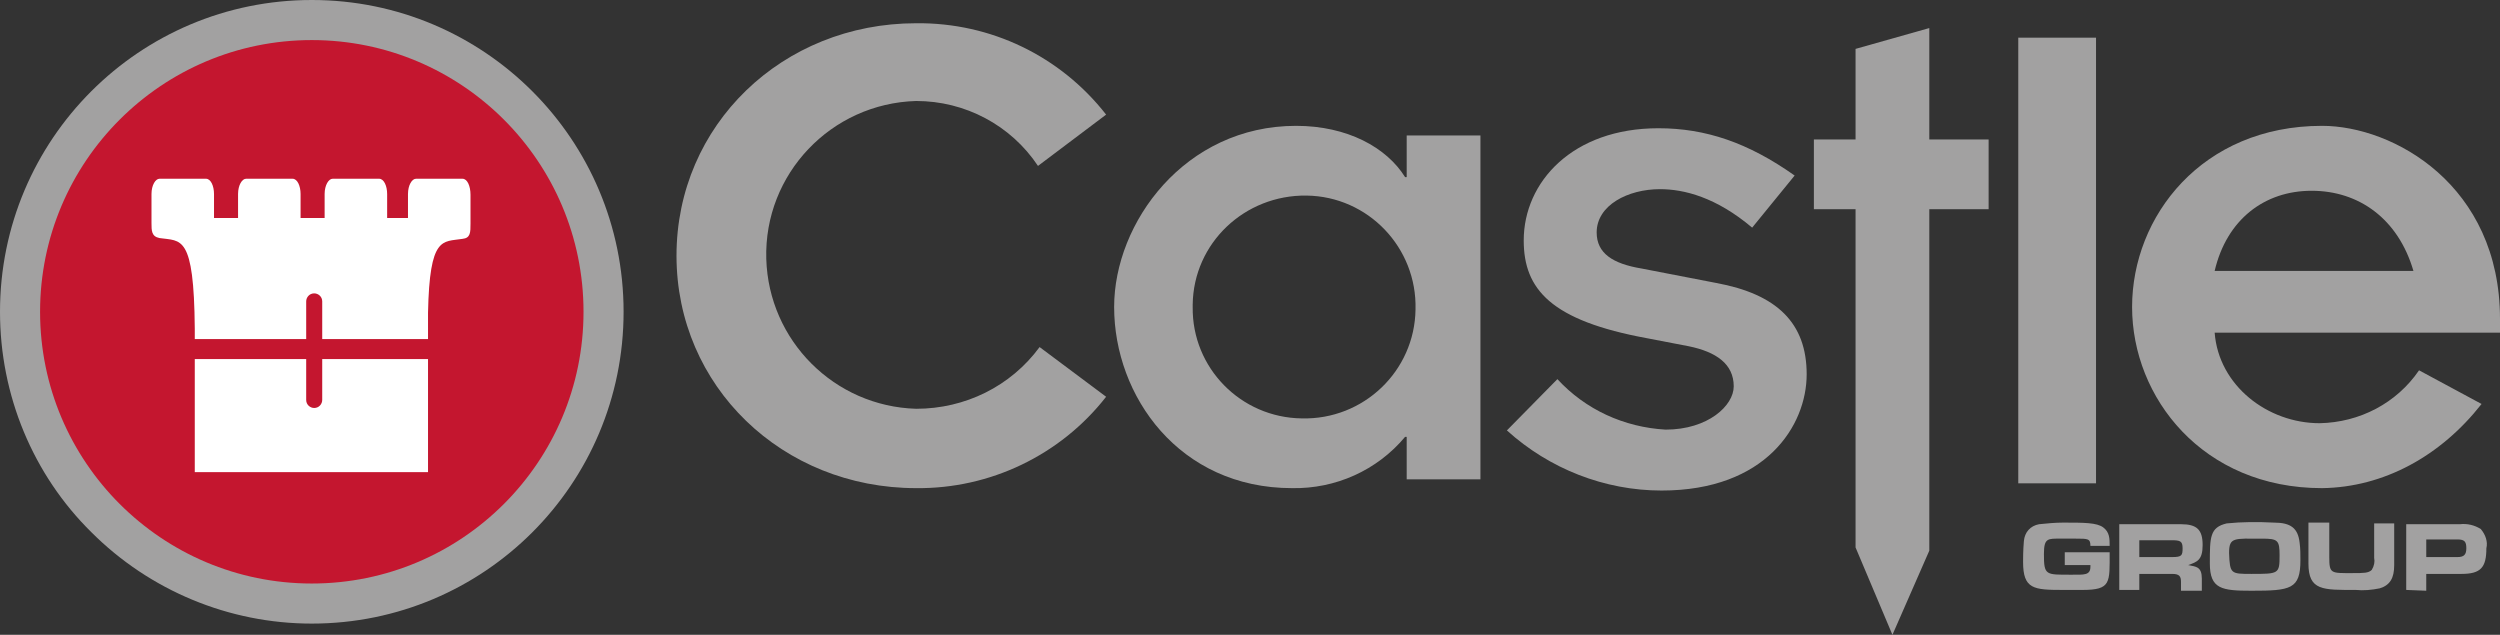
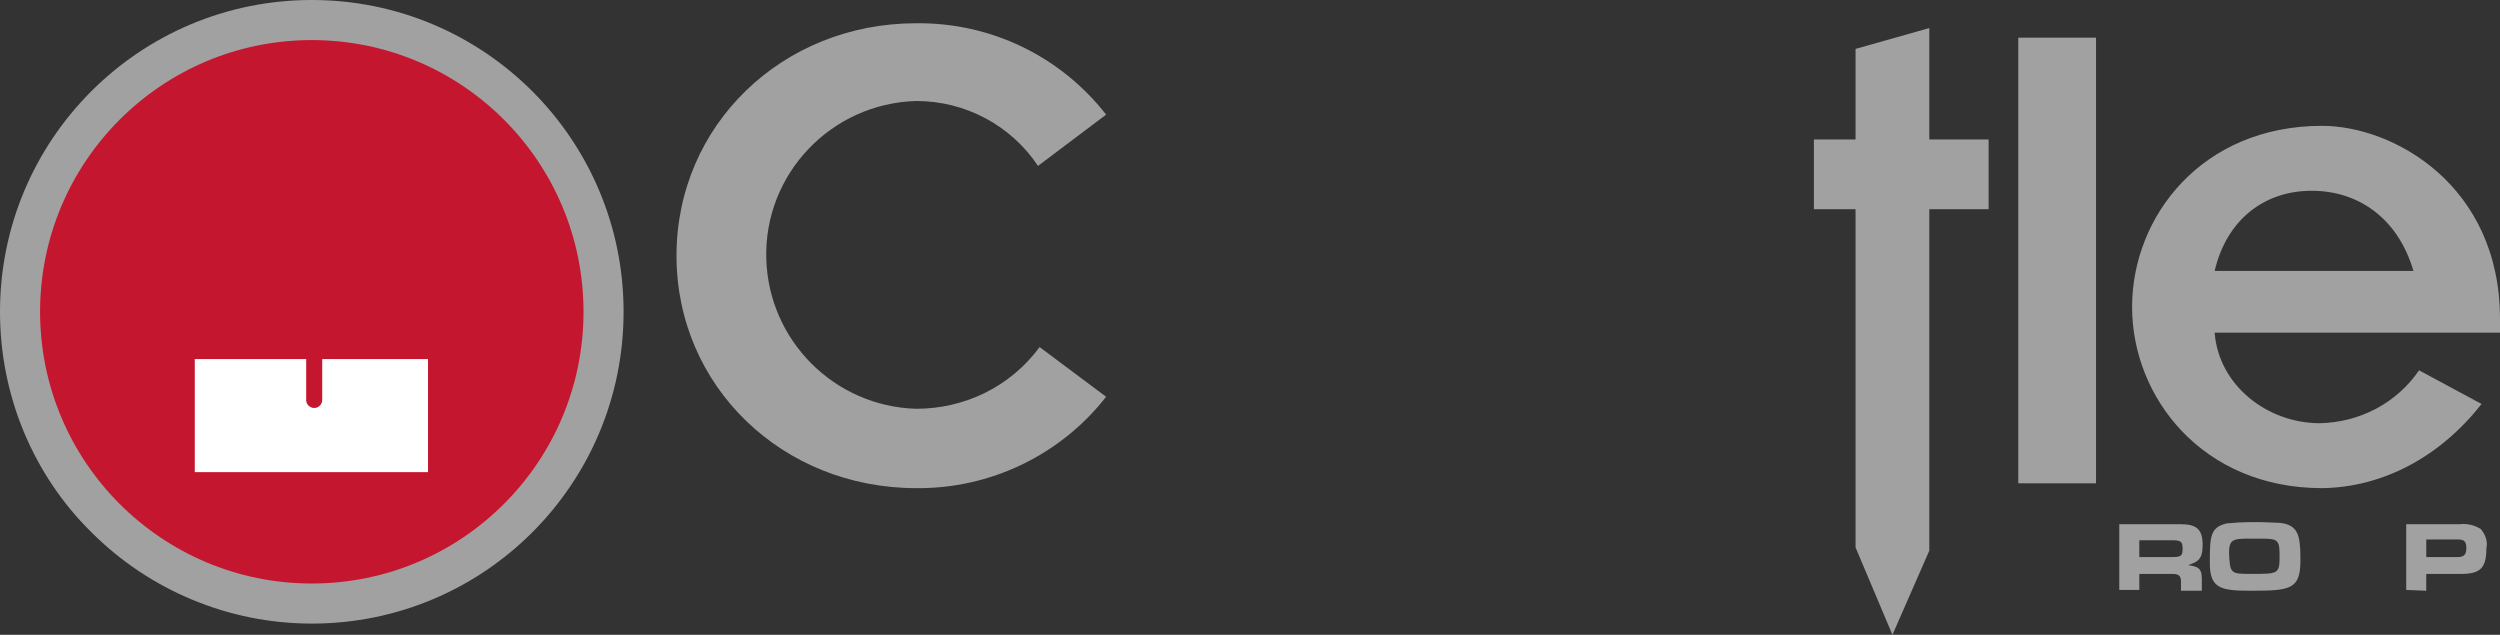
<svg xmlns="http://www.w3.org/2000/svg" version="1.1" id="Layer_1" x="0px" y="0px" viewBox="0 0 311.9 79.2" style="enable-background:new 0 0 311.9 79.2;" xml:space="preserve">
  <rect x="0" y="0" width="311.9" height="79.2" fill="#333333" stroke="none" />
  <style type="text/css">
	.st0{fill:#A2A1A1;}
	.st1{fill:#C4162F;}
	.st2{fill:#FFFFFF;}
</style>
  <g>
    <g id="Layer_1_00000013902759848514092500000010136225584033736590_">
      <path class="st0" d="M138,49.5c-5.7,7.3-14.5,11.5-23.7,11.4c-16.7,0-29.9-12.7-29.9-29s13.2-29,29.9-29c9.3-0.1,18,4.1,23.7,11.4    l-8.5,6.4c-3.4-5.1-9.1-8.1-15.2-8.1c-10.6,0.3-19,9.1-18.7,19.7c0.3,10.2,8.5,18.4,18.7,18.7c6.1,0,11.8-2.8,15.4-7.7L138,49.5z" />
-       <path class="st0" d="M175.5,54.5h-0.2c-3.5,4.2-8.7,6.5-14.1,6.4c-14.1,0-22.2-11.5-22.2-22.6c0-10.5,8.8-22.6,22.7-22.6    c6.4,0,11.3,2.7,13.6,6.4h0.2v-5.2h9.2v42.9h-9.2V54.5z M162.4,52.2c7.7,0.2,14.1-5.9,14.2-13.6c0.2-7.7-5.9-14.1-13.6-14.2    s-14.1,5.9-14.2,13.6c0,0.1,0,0.2,0,0.3C148.7,45.9,154.8,52.1,162.4,52.2L162.4,52.2z" />
-       <path class="st0" d="M194.3,47.3c3.5,3.8,8.3,6,13.5,6.3c5.3,0,8.5-3,8.5-5.4c0-2.8-2.2-4.3-5.6-5l-5.2-1    c-12-2.2-15.4-6.1-15.4-12.2c0-7.3,6.1-14,16.8-14c5.9,0,11.2,1.8,17,5.9l-5.3,6.5c-4.5-3.8-8.5-4.8-11.5-4.8c-4,0-7.9,2-7.9,5.4    c0,2.6,2,3.9,5.6,4.5l9.3,1.8c7.6,1.4,11.3,5,11.3,11.4s-5.1,14.5-18.1,14.5c-7.1,0-14-2.7-19.3-7.5L194.3,47.3z" />
      <path class="st0" d="M309.6,50.4c-5.1,6.5-12.2,10.4-19.9,10.5c-14.9,0-23.7-11.3-23.7-22.6c0-11.3,8.7-22.6,23.7-22.6    c8.9,0,22.2,7.4,22.2,24.1v1.7h-35.6c0.5,6.6,6.6,11.3,13.1,11.3c5-0.1,9.6-2.5,12.4-6.6L309.6,50.4z M301.1,33.8    c-1.9-6.5-6.8-10-12.7-10c-5.9,0-10.6,3.6-12.1,10H301.1z" />
      <rect x="251.8" y="4.7" class="st0" width="9.7" height="55.6" />
      <path class="st0" d="M236.1,79.2l-4.6-10.9V26.1h-5.2v-8.7h5.2V6.1l9.2-2.6v13.9h7.4v8.7h-7.4v42.6L236.1,79.2z" />
-       <path class="st0" d="M257.6,70.5v-1.6h5.6c0,3.8,0.2,4.7-3.4,4.7h-2.4c-3.7,0-5-0.1-5-3.5c0-0.5,0-1.4,0.1-2.6    c0.1-1.1,0.8-1.9,1.9-2.1c1-0.1,2-0.2,3-0.2c2.6,0,4.2,0,5,0.6s0.8,1.4,0.8,2.3h-2.4c0-0.9-0.3-0.9-1.8-0.9h-1.9    c-1.6,0-2.1-0.1-2.1,1.9c0,2.7,0.2,2.6,3.4,2.6c1.6,0,2.4,0.1,2.4-1c0-0.1,0-0.1,0-0.2L257.6,70.5z" />
      <path class="st0" d="M266.9,71.5v2.1h-2.5v-8.2h7.7c2,0,2.7,0.7,2.7,2.6s-0.7,2.1-1.8,2.5c1,0.2,1.7,0.2,1.7,1.7v1.5h-2.6v-1.1    c0-0.7-0.2-1-1.1-1h-4.1V71.5z M266.9,69.5h4.1c1.2,0,1.3-0.2,1.3-1.1s-0.3-1-1.4-1h-4V69.5z" />
      <path class="st0" d="M277.8,65.3c1.9-0.2,3.9-0.2,5.9-0.1c2.1,0,3,0.7,3.2,2.5c0.1,0.7,0.1,1.5,0.1,2.2c0,3.6-1.2,3.8-6.1,3.8    c-3.7,0-5.2-0.2-5.2-3.4C275.7,67,275.7,65.8,277.8,65.3z M280.9,71.6c3.4,0,3.5,0,3.5-2.3c0-1.9-0.2-2.1-2.2-2.1    c-3.5,0-4.1-0.2-4.1,1.8C278.2,71.6,278.3,71.6,280.9,71.6L280.9,71.6z" />
-       <path class="st0" d="M296.2,65.3h2.5v5.2c0,1.6-0.5,2.5-1.8,2.9c-1,0.2-2,0.3-3,0.2c-4.1,0-5.9,0.1-5.9-3.3v-5.1h2.6v4.3    c0,2.1,0.2,2,2.9,2c1.4,0,2,0,2.4-0.4c0.3-0.5,0.4-1,0.3-1.5V65.3z" />
      <path class="st0" d="M300.2,73.6v-8.2h6.7c0.9-0.1,1.8,0.1,2.6,0.6c0.6,0.7,0.9,1.6,0.7,2.4c0,2.4-0.7,3.2-3.1,3.2h-4.4v2.1    L300.2,73.6z M302.7,69.5h3.9c0.8,0,1.1-0.3,1.1-1.1s-0.2-1.1-1.1-1.1h-3.9V69.5z" />
      <path class="st0" d="M0,38.9C0,17.4,17.4,0,38.9,0s38.9,17.4,38.9,38.9S60.4,77.8,38.9,77.8c-10.3,0-20.2-4.1-27.5-11.4    C4.1,59.2,0,49.3,0,38.9z" />
      <circle class="st1" cx="38.9" cy="38.9" r="33.9" />
      <path class="st2" d="M40.2,44.8v5.1c0,0.5-0.4,1-1,1c-0.5,0-1-0.4-1-1l0,0v-5.1H24.3v14.1h29.1V44.8H40.2z" />
-       <path class="st2" d="M57.7,22.3h-5.8c-0.5,0-1,0.8-1,1.9v3h-2.6v-3c0-1-0.4-1.9-1-1.9h-5.8c-0.5,0-1,0.8-1,1.9v3h-3v-3    c0-1-0.4-1.9-1-1.9h-5.8c-0.5,0-1,0.8-1,1.9v3h-3v-3c0-1-0.4-1.9-1-1.9h-5.8c-0.5,0-1,0.8-1,1.9v3.6c0,1,0,1.7,1,1.9    c2.7,0.4,4.3-0.5,4.4,11.3v1.3h13.9v-4.7c0-0.5,0.4-1,1-1c0.5,0,1,0.4,1,1l0,0v4.7h13.2V39c0.2-9.6,1.8-8.8,4.3-9.2    c1-0.1,1-0.8,1-1.9v-3.6C58.7,23.2,58.3,22.3,57.7,22.3z" />
    </g>
  </g>
</svg>